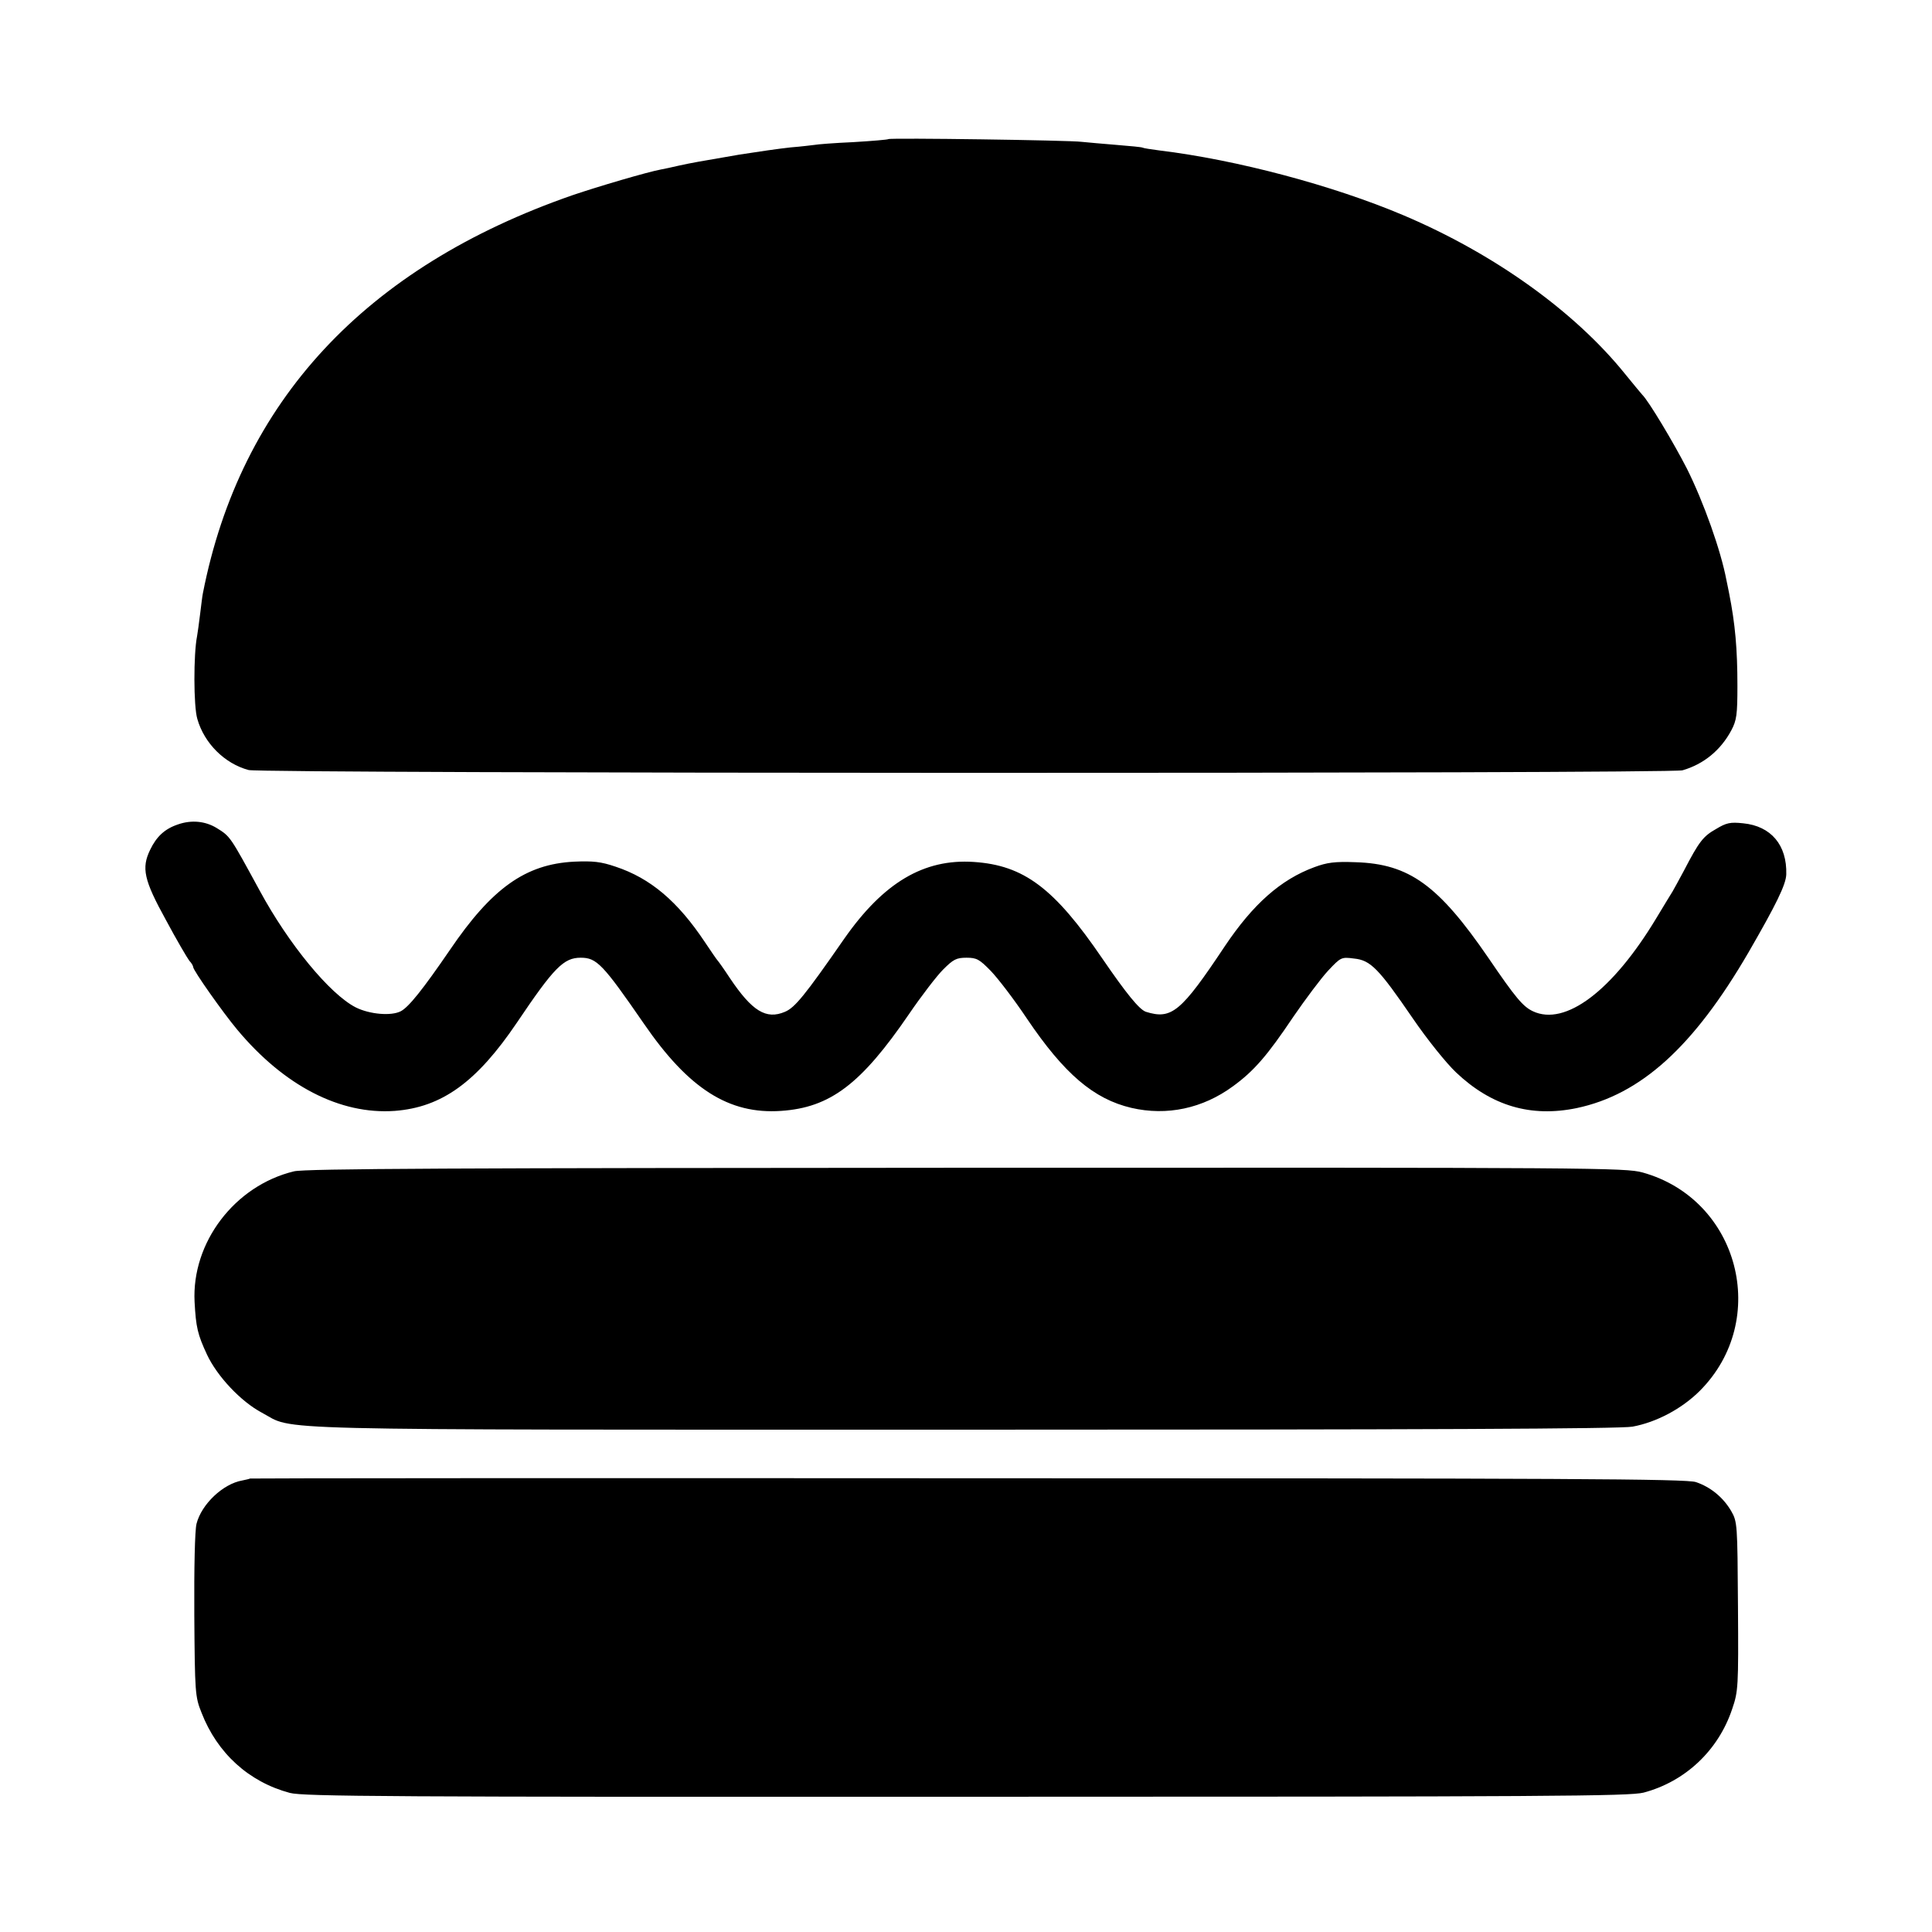
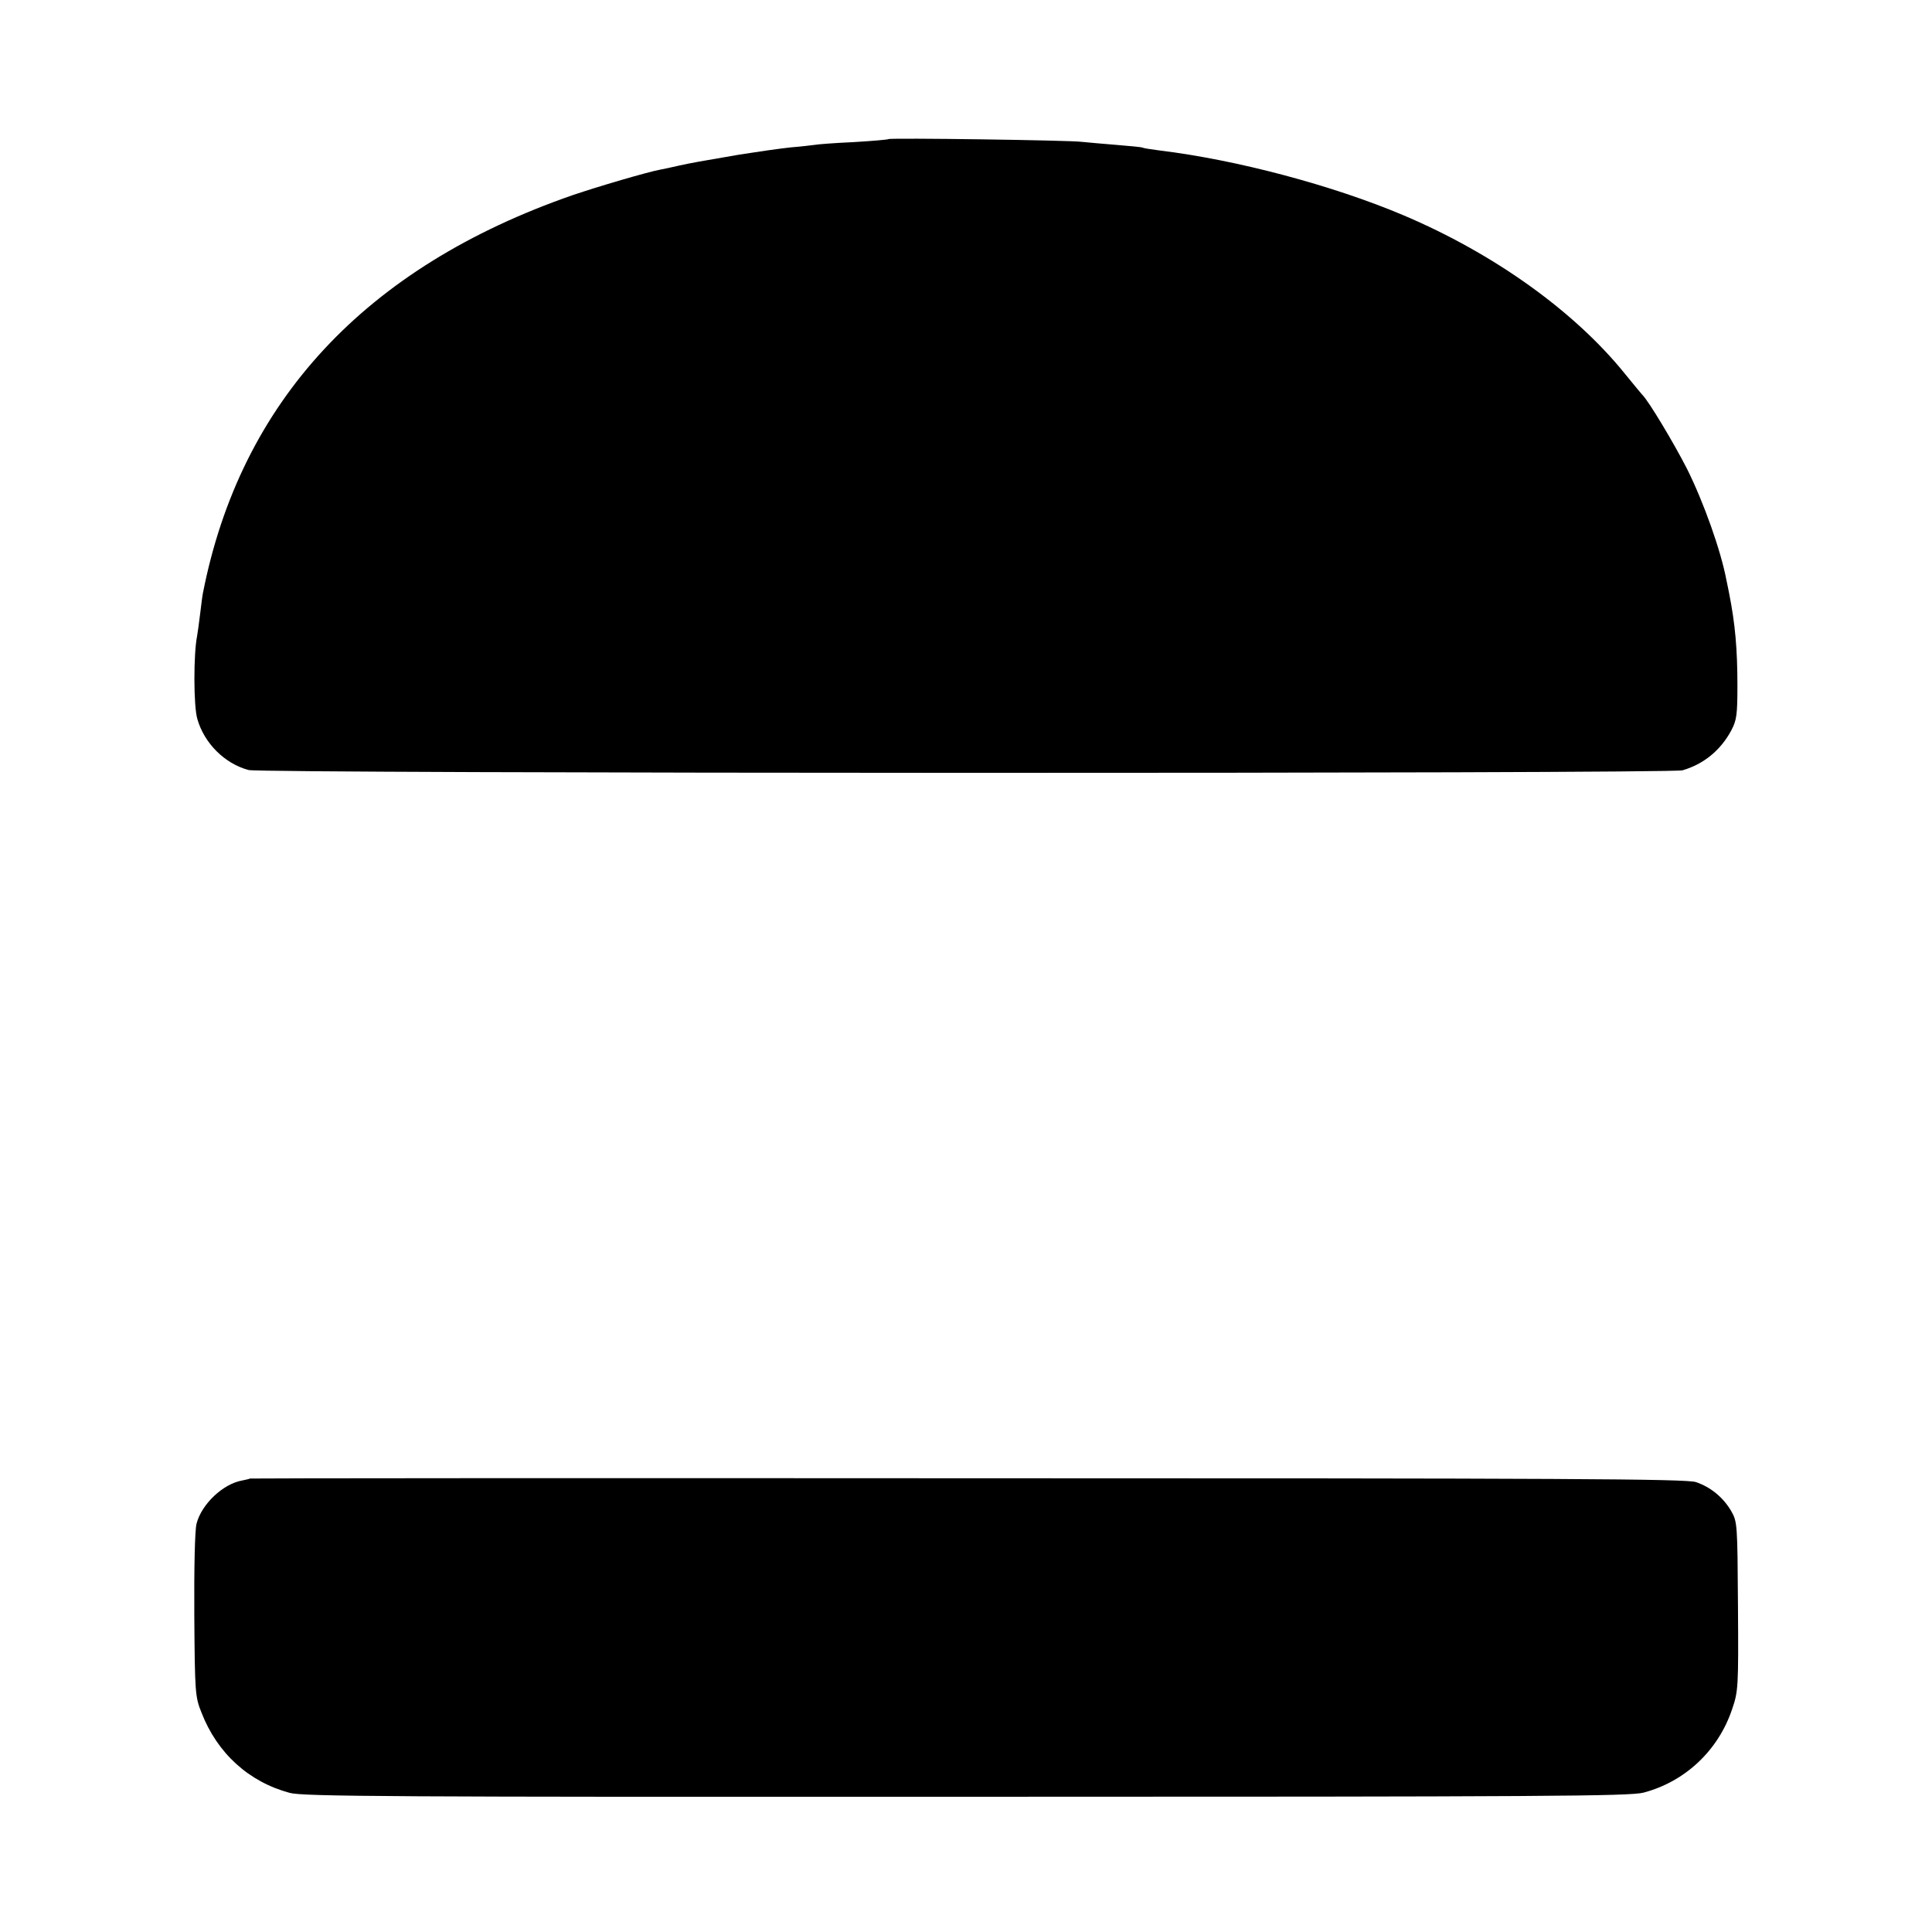
<svg xmlns="http://www.w3.org/2000/svg" version="1.0" width="700pt" height="700pt" viewBox="0 0 700 700" preserveAspectRatio="xMidYMid meet">
  <g transform="translate(0,700) scale(0.1,-0.1)" fill="#000000" stroke="none">
    <path d="M3219 6496 c-2 -2 -60 -7 -128 -11 -68 -3 -131 -8 -140 -10 -9 -1 -47 -6 -86 -9 -38 -4 -122 -16 -185 -26 -157 -27 -169 -29 -220 -40 -25 -6 -54 -12 -65 -14 -49 -9 -229 -62 -320 -93 -752 -261 -1204 -748 -1340 -1443 -2 -9 -6 -43 -10 -75 -4 -33 -9 -69 -11 -80 -13 -65 -13 -254 1 -300 25 -88 99 -162 186 -185 47 -13 5150 -14 5195 -1 76 22 138 72 177 145 19 36 22 56 22 161 0 133 -8 224 -30 335 -3 14 -7 36 -10 49 -20 106 -82 281 -143 403 -47 92 -139 246 -162 268 -3 3 -31 37 -62 75 -183 227 -475 436 -803 575 -255 108 -604 201 -885 235 -30 4 -57 8 -60 10 -3 2 -45 6 -95 10 -49 4 -106 9 -125 11 -43 6 -695 15 -701 10z" />
-     <path d="M645 4013 c-48 -16 -78 -44 -101 -92 -32 -66 -23 -109 57 -254 39 -73 78 -139 85 -148 8 -8 14 -19 14 -23 0 -12 108 -165 159 -226 170 -204 373 -309 571 -295 171 13 297 104 443 320 134 199 169 235 231 235 58 0 80 -23 229 -239 162 -236 308 -329 497 -316 178 12 290 97 463 350 45 66 101 139 124 162 37 37 48 43 85 43 37 0 47 -6 88 -48 26 -27 85 -104 131 -173 135 -200 242 -291 378 -323 129 -30 259 -2 368 78 77 56 125 112 219 252 44 64 100 139 126 167 46 49 48 50 94 44 60 -6 89 -36 213 -217 52 -76 121 -162 157 -196 128 -121 270 -163 436 -129 233 49 424 222 623 564 100 173 136 246 137 283 3 106 -55 175 -156 185 -47 5 -61 2 -99 -21 -46 -26 -61 -45 -116 -151 -18 -33 -36 -67 -41 -75 -5 -8 -32 -52 -59 -97 -159 -264 -330 -392 -447 -337 -36 17 -63 49 -161 193 -181 264 -287 341 -481 347 -76 3 -104 -1 -150 -18 -122 -45 -222 -134 -324 -286 -159 -239 -193 -267 -286 -238 -24 8 -71 66 -158 193 -174 255 -284 338 -466 350 -181 12 -327 -75 -469 -278 -143 -206 -179 -250 -215 -265 -68 -29 -119 2 -200 123 -21 32 -41 60 -44 63 -3 3 -23 32 -45 65 -99 149 -198 233 -325 275 -53 18 -81 21 -150 18 -176 -9 -298 -96 -450 -320 -98 -143 -149 -207 -178 -222 -35 -18 -113 -11 -163 14 -94 48 -243 229 -348 423 -108 198 -106 196 -156 227 -41 25 -91 30 -140 13z" />
-     <path d="M1065 2756 c-215 -52 -371 -258 -360 -473 5 -92 11 -118 45 -191 37 -79 123 -170 198 -210 125 -66 -64 -62 2544 -62 1669 0 2381 3 2423 11 87 16 179 65 244 130 256 257 142 694 -208 791 -63 17 -168 18 -2451 17 -1838 -1 -2396 -3 -2435 -13z" />
    <path d="M906 1643 c-1 -1 -13 -4 -28 -7 -70 -12 -148 -86 -166 -157 -6 -24 -9 -159 -8 -332 2 -279 3 -295 26 -352 57 -147 171 -251 320 -291 48 -13 369 -15 2451 -14 2116 0 2402 2 2454 15 151 40 271 153 321 303 22 64 23 80 21 372 -2 299 -2 306 -25 346 -29 49 -74 86 -127 104 -33 12 -481 14 -2638 14 -1429 1 -2600 0 -2601 -1z" />
  </g>
</svg>